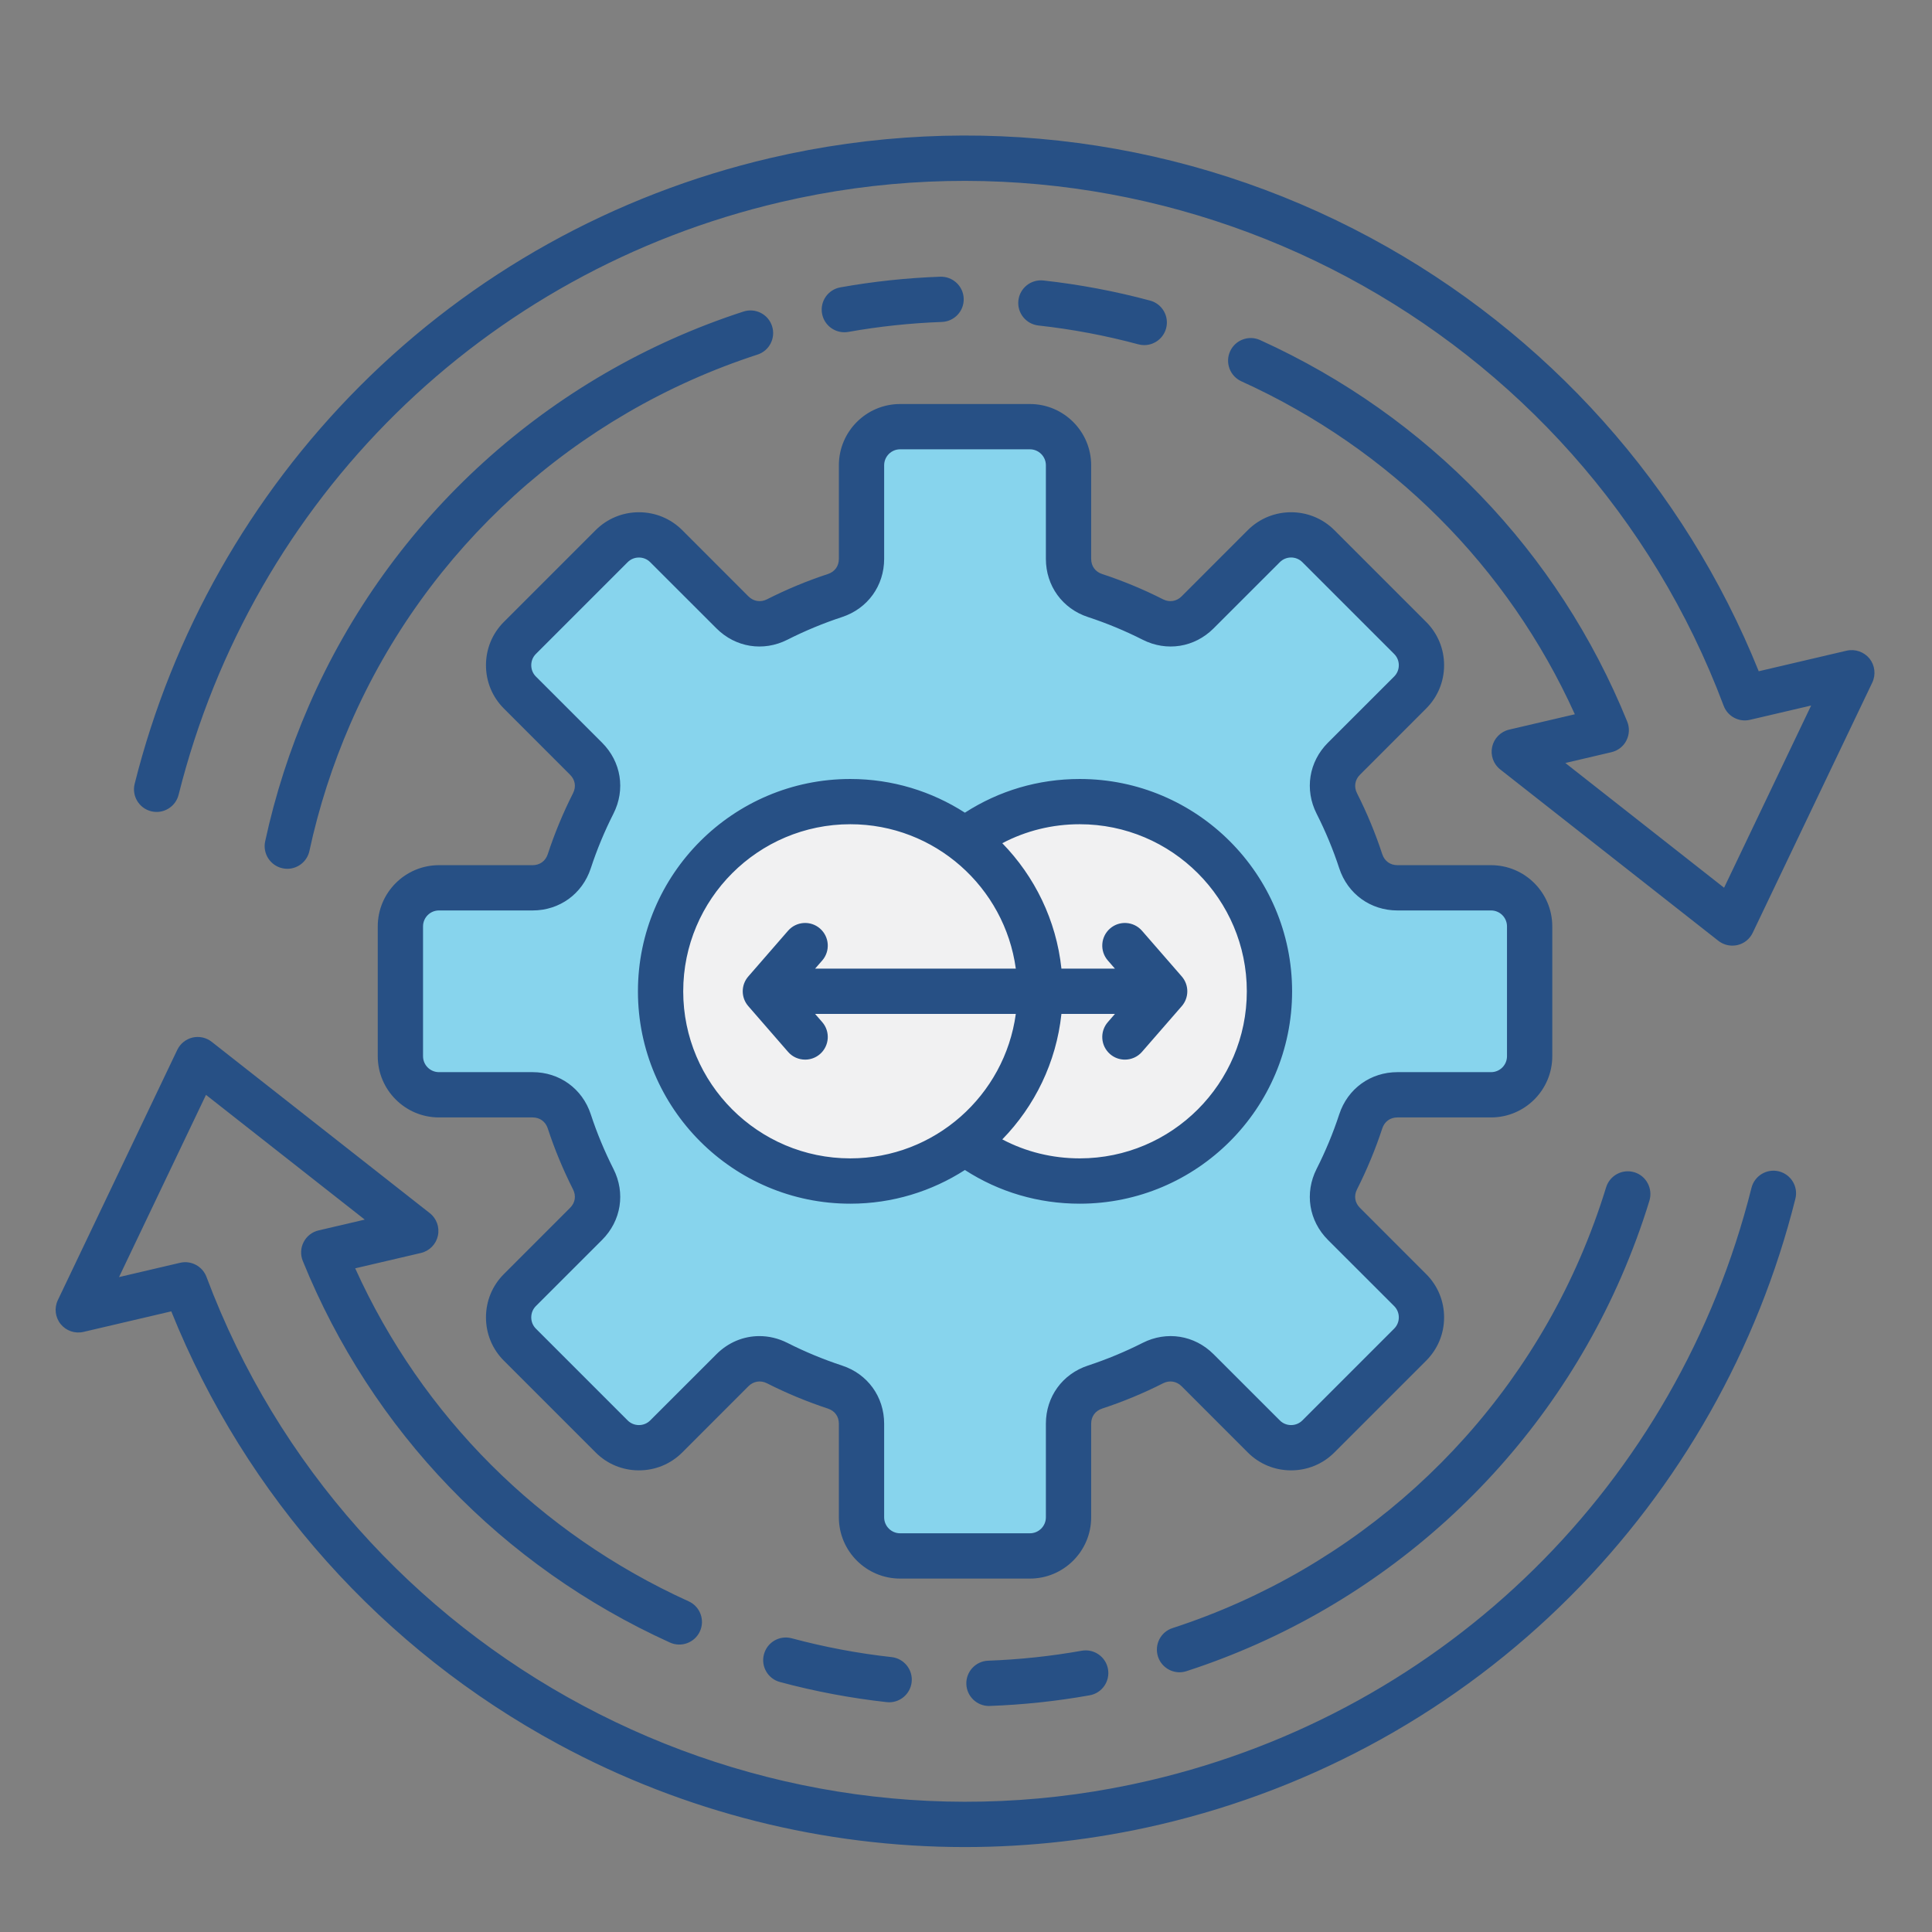
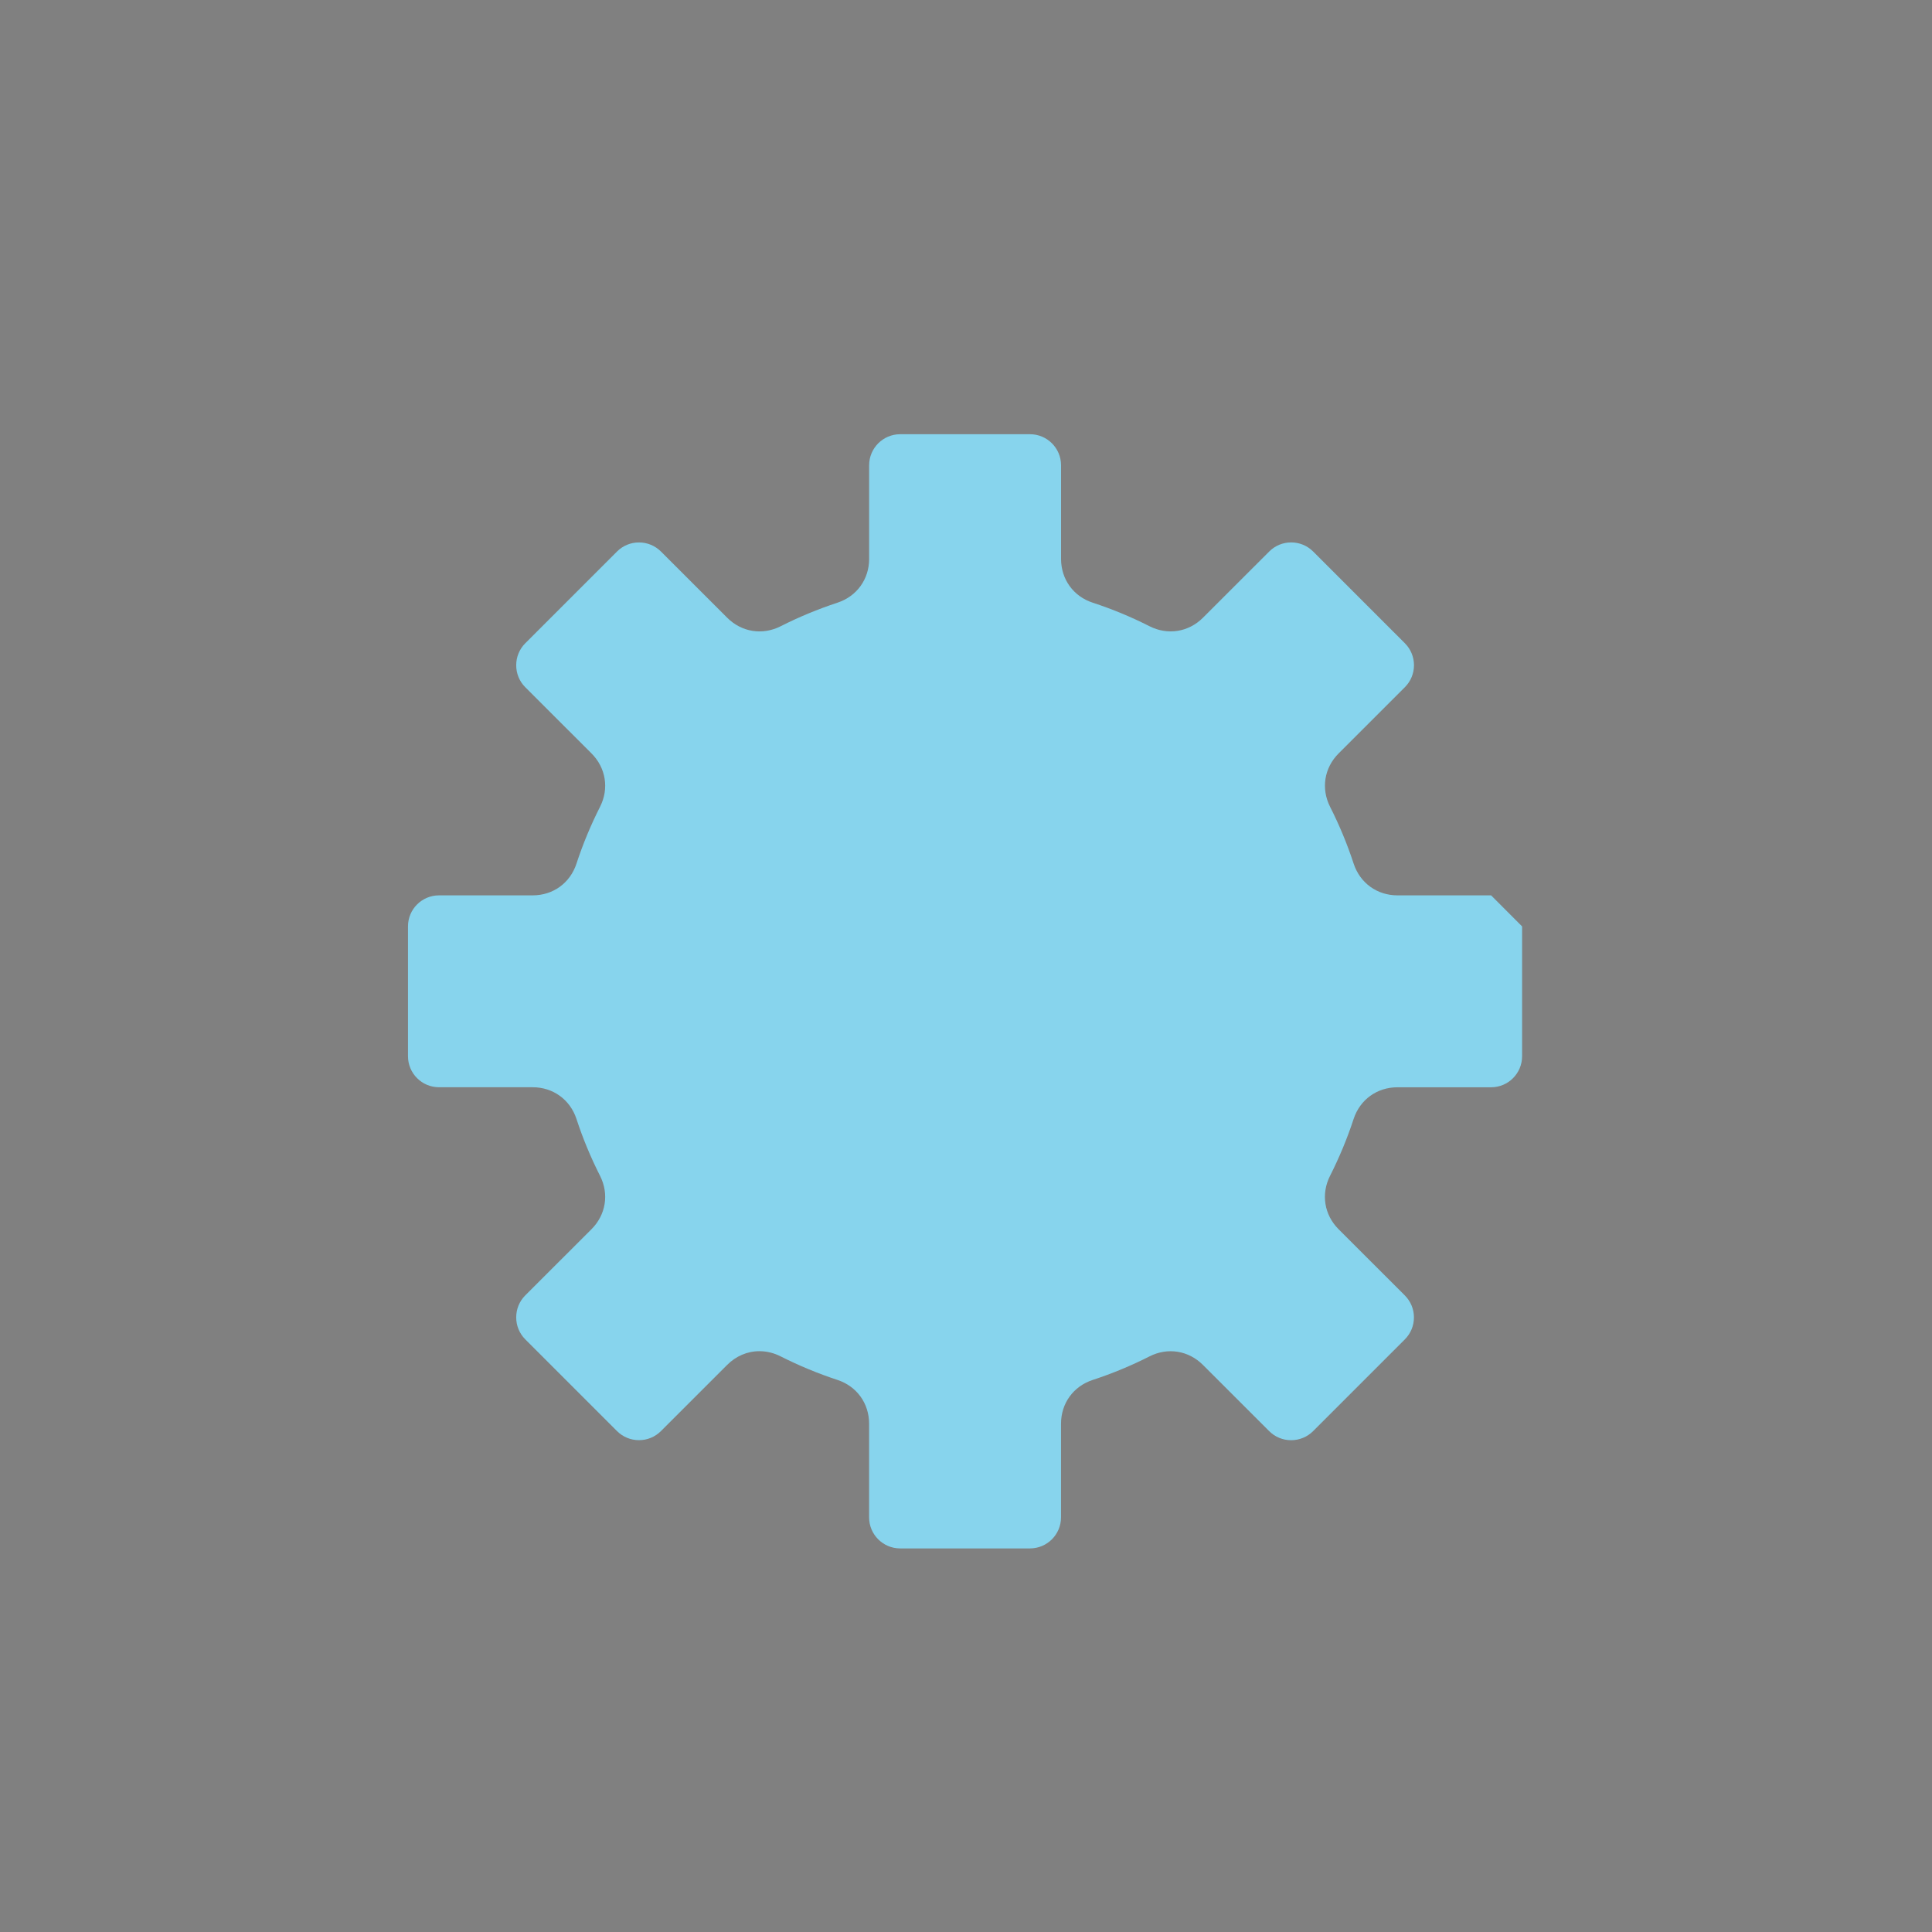
<svg xmlns="http://www.w3.org/2000/svg" id="Layer_1" enable-background="new 0 0 512 512" viewBox="0 0 512 512">
  <rect x="0" y="0" width="512" height="512" fill="#808080" stroke="none" />
  <g clip-rule="evenodd" fill-rule="evenodd">
    <g fill="#87d4ed">
-       <path d="m403.37 245.51v34.41c0 4.54-3.68 8.22-8.22 8.22h-24.81c-5.41 0-9.93 3.26-11.62 8.41-1.69 5.16-3.79 10.2-6.24 15.05-2.44 4.82-1.56 10.34 2.26 14.16l17.56 17.55c1.55 1.55 2.41 3.63 2.41 5.82 0 2.18-.86 4.27-2.4 5.81l-24.33 24.33c-1.55 1.55-3.63 2.4-5.82 2.4s-4.26-.85-5.81-2.4l-17.56-17.55c-3.82-3.82-9.34-4.71-14.16-2.26-4.84 2.46-9.89 4.55-15.05 6.24-5.14 1.69-8.4 6.2-8.4 11.61v24.81c0 4.54-3.69 8.23-8.23 8.23h-34.4c-4.54 0-8.23-3.69-8.23-8.23v-24.82c0-5.4-3.26-9.92-8.4-11.61-5.16-1.69-10.2-3.79-15.05-6.24-1.74-.88-3.65-1.37-5.61-1.37-3.26 0-6.26 1.34-8.55 3.63l-17.56 17.55c-1.55 1.55-3.62 2.4-5.81 2.4s-4.27-.85-5.82-2.4l-24.33-24.33c-1.55-1.55-2.39-3.63-2.39-5.81 0-2.19.84-4.27 2.39-5.82l17.56-17.55c3.82-3.82 4.71-9.34 2.26-14.16-2.46-4.85-4.55-9.89-6.24-15.05-1.69-5.14-6.21-8.41-11.62-8.41h-24.81c-4.54 0-8.22-3.68-8.22-8.22v-34.41c0-4.54 3.68-8.22 8.22-8.22h24.82c5.41 0 9.93-3.27 11.61-8.41 1.69-5.16 3.79-10.21 6.24-15.05 2.45-4.82 1.56-10.34-2.26-14.16l-17.56-17.55c-1.55-1.55-2.39-3.63-2.39-5.82 0-2.18.85-4.26 2.39-5.81l24.33-24.33c1.55-1.55 3.63-2.4 5.82-2.4 2.18 0 4.26.86 5.81 2.4l17.56 17.55c3.82 3.82 9.34 4.71 14.17 2.26 4.84-2.45 9.89-4.54 15.05-6.24 5.13-1.69 8.4-6.21 8.4-11.61v-24.81c0-4.54 3.69-8.23 8.23-8.23h34.4c4.54 0 8.23 3.69 8.23 8.23v24.81c0 5.4 3.26 9.93 8.4 11.61 5.16 1.69 10.21 3.78 15.05 6.24 4.82 2.44 10.34 1.56 14.16-2.26l17.56-17.55c3.21-3.21 8.42-3.21 11.63 0l24.33 24.33c1.54 1.54 2.4 3.62 2.4 5.81s-.86 4.27-2.41 5.82l-17.56 17.55c-3.82 3.82-4.7 9.34-2.26 14.16 2.46 4.85 4.55 9.89 6.24 15.05 1.69 5.14 6.21 8.41 11.62 8.41h24.81c4.53 0 8.21 3.69 8.21 8.23z" />
-       <path d="m263.75 219.93c6.92-3.65 14.56-5.49 22.39-5.49 26.63 0 48.28 21.65 48.28 48.28 0 26.62-21.66 48.27-48.28 48.27-7.82 0-15.46-1.84-22.39-5.49l-4.74-2.5 3.74-3.83c8.18-8.38 13.32-19.23 14.56-30.88l.38-3.58h26.55l-7.63 8.79c-.72.83-.65 2.1.19 2.83.37.32.82.49 1.31.49.58 0 1.13-.24 1.51-.68l10.54-12.11c.65-.75.65-1.87 0-2.62l-10.54-12.11c-.72-.83-1.99-.93-2.82-.2s-.92 2-.19 2.83l7.66 8.79h-26.57l-.38-3.58c-1.24-11.65-6.39-22.48-14.56-30.87l-3.73-3.83z" />
+       <path d="m403.37 245.51v34.41c0 4.54-3.68 8.22-8.22 8.22h-24.81c-5.41 0-9.93 3.26-11.62 8.41-1.69 5.16-3.79 10.2-6.24 15.05-2.44 4.82-1.56 10.34 2.26 14.16l17.56 17.55c1.55 1.55 2.41 3.63 2.41 5.82 0 2.18-.86 4.27-2.4 5.81l-24.33 24.33c-1.55 1.55-3.63 2.4-5.82 2.4s-4.26-.85-5.81-2.4l-17.56-17.55c-3.82-3.82-9.34-4.71-14.16-2.26-4.84 2.46-9.89 4.55-15.05 6.24-5.14 1.69-8.4 6.2-8.4 11.61v24.81c0 4.54-3.69 8.23-8.23 8.23h-34.4c-4.54 0-8.23-3.69-8.23-8.23v-24.82c0-5.4-3.26-9.92-8.4-11.61-5.16-1.69-10.2-3.79-15.05-6.24-1.74-.88-3.65-1.37-5.61-1.37-3.26 0-6.26 1.34-8.55 3.63l-17.56 17.55c-1.55 1.55-3.62 2.4-5.81 2.4s-4.27-.85-5.82-2.4l-24.33-24.33c-1.55-1.55-2.39-3.63-2.39-5.81 0-2.19.84-4.27 2.39-5.82l17.56-17.55c3.82-3.82 4.71-9.34 2.26-14.16-2.46-4.85-4.55-9.89-6.24-15.05-1.69-5.14-6.21-8.41-11.62-8.41h-24.81c-4.54 0-8.22-3.68-8.22-8.22v-34.41c0-4.54 3.68-8.22 8.22-8.22h24.82c5.41 0 9.93-3.27 11.61-8.41 1.69-5.16 3.79-10.21 6.24-15.05 2.45-4.82 1.56-10.34-2.26-14.16l-17.56-17.55c-1.55-1.55-2.39-3.63-2.39-5.82 0-2.18.85-4.26 2.39-5.81l24.33-24.33c1.55-1.55 3.63-2.4 5.82-2.4 2.18 0 4.26.86 5.81 2.4l17.56 17.55c3.82 3.82 9.34 4.71 14.17 2.26 4.84-2.45 9.89-4.54 15.05-6.24 5.13-1.69 8.4-6.21 8.4-11.61v-24.81c0-4.54 3.69-8.23 8.23-8.23h34.4c4.54 0 8.23 3.69 8.23 8.23v24.81c0 5.4 3.26 9.93 8.4 11.61 5.16 1.69 10.21 3.78 15.05 6.24 4.82 2.44 10.34 1.56 14.16-2.26l17.56-17.55c3.21-3.21 8.42-3.21 11.63 0l24.33 24.33c1.54 1.54 2.4 3.62 2.4 5.81s-.86 4.27-2.41 5.82l-17.56 17.55c-3.82 3.82-4.7 9.34-2.26 14.16 2.46 4.85 4.55 9.89 6.24 15.05 1.69 5.14 6.21 8.41 11.62 8.41h24.81z" />
      <path d="m273.78 260.7h-66.59l7.7-8.79c.73-.83.61-2.1-.21-2.82-.83-.72-2.1-.63-2.82.2l-10.53 12.11c-.65.75-.65 1.87 0 2.62l10.53 12.11c.38.44.93.68 1.51.68.49 0 .94-.17 1.31-.49.83-.72.93-1.99.2-2.83l-7.67-8.8h66.57l-.62 4.54c-3.25 23.85-23.73 41.74-47.82 41.74-26.62 0-48.28-21.65-48.28-48.27 0-26.63 21.65-48.28 48.28-48.28 24.09 0 44.57 17.89 47.82 41.73z" />
    </g>
-     <path d="m253.55 218.73c-8.44-5.43-18.17-8.29-28.21-8.29-28.83 0-52.28 23.45-52.28 52.28s23.45 52.27 52.28 52.27c10.04 0 19.77-2.86 28.21-8.29l2.17-1.4 2.17 1.4c8.47 5.48 18.17 8.29 28.26 8.29 28.83 0 52.28-23.44 52.28-52.27s-23.45-52.28-52.28-52.28c-10.09 0-19.78 2.82-28.26 8.29l-2.16 1.4z" fill="#f1f1f2" />
-     <path d="m181.06 262.71c0 24.41 19.86 44.27 44.28 44.27 22.38 0 40.92-16.69 43.86-38.28h-53.19l1.89 2.17c2.17 2.5 1.91 6.29-.59 8.47-1.14.99-2.54 1.47-3.94 1.47-1.67 0-3.34-.69-4.53-2.06l-10.53-12.11c-1.97-2.25-1.97-5.62 0-7.87l10.53-12.11c2.18-2.5 5.97-2.77 8.47-.59s2.76 5.97.59 8.47l-1.89 2.16h53.19c-2.94-21.58-21.48-38.27-43.86-38.27-24.42 0-44.28 19.86-44.28 44.28zm105.08-44.28c24.42 0 44.28 19.86 44.28 44.28 0 24.41-19.86 44.27-44.28 44.27-7.26 0-14.24-1.72-20.52-5.03 8.57-8.79 14.3-20.38 15.67-33.25h14.18l-1.88 2.17c-2.18 2.5-1.92 6.29.58 8.47 1.14.99 2.54 1.47 3.94 1.47 1.67 0 3.34-.69 4.53-2.06l10.54-12.11c1.96-2.25 1.96-5.62 0-7.87l-10.54-12.11c-2.18-2.5-5.97-2.77-8.47-.59s-2.76 5.97-.58 8.47l1.88 2.16h-14.18c-1.37-12.86-7.1-24.44-15.67-33.24 6.28-3.31 13.26-5.03 20.52-5.03zm-60.8-11.99c11.18 0 21.6 3.29 30.37 8.93 9.07-5.85 19.5-8.93 30.43-8.93 31.04 0 56.28 25.24 56.28 56.28 0 31.03-25.24 56.27-56.28 56.27-10.93 0-21.37-3.07-30.43-8.93-8.77 5.64-19.19 8.93-30.37 8.93-31.04 0-56.28-25.24-56.28-56.27 0-31.05 25.24-56.28 56.28-56.28zm-16.67-36.91c4.66-2.36 9.54-4.38 14.49-6.01 6.77-2.23 11.15-8.28 11.15-15.41v-24.81c0-2.33 1.9-4.23 4.23-4.23h34.4c2.33 0 4.23 1.9 4.23 4.23v24.81c0 7.14 4.38 13.19 11.15 15.41 4.96 1.63 9.83 3.65 14.49 6.01 6.37 3.23 13.75 2.05 18.8-3l17.56-17.55c1.64-1.65 4.32-1.65 5.97 0l24.33 24.33c.79.79 1.23 1.85 1.23 2.98 0 1.14-.44 2.2-1.23 2.99l-17.56 17.55c-5.05 5.05-6.22 12.43-3 18.8 2.37 4.67 4.39 9.54 6.01 14.49 2.23 6.78 8.28 11.16 15.42 11.16h24.81c2.33 0 4.22 1.89 4.22 4.22v34.41c0 2.33-1.89 4.22-4.22 4.22h-24.81c-7.14 0-13.19 4.38-15.42 11.16-1.62 4.95-3.64 9.82-6.01 14.49-3.22 6.37-2.05 13.75 3 18.8l17.56 17.55c.79.79 1.23 1.85 1.23 2.99 0 1.13-.44 2.19-1.23 2.98l-24.33 24.33c-.79.79-1.85 1.23-2.99 1.23-1.13 0-2.19-.44-2.98-1.23l-17.56-17.55c-5.05-5.05-12.43-6.23-18.8-3-4.66 2.36-9.53 4.38-14.49 6.01-6.77 2.23-11.15 8.27-11.15 15.41v24.81c0 2.33-1.9 4.23-4.23 4.23h-34.4c-2.33 0-4.23-1.9-4.23-4.23v-24.81c0-7.14-4.38-13.19-11.15-15.41-4.95-1.63-9.83-3.65-14.49-6.01-2.39-1.21-4.92-1.8-7.42-1.8-4.16 0-8.23 1.64-11.38 4.8l-17.56 17.55c-.79.79-1.85 1.23-2.98 1.23-1.14 0-2.2-.44-2.99-1.23l-24.33-24.33c-.79-.79-1.22-1.85-1.22-2.98 0-1.14.43-2.2 1.22-2.99l17.56-17.55c5.05-5.05 6.23-12.43 3-18.8-2.36-4.67-4.39-9.54-6.01-14.49-2.23-6.78-8.28-11.16-15.42-11.16h-24.81c-2.33 0-4.22-1.89-4.22-4.22v-34.41c0-2.33 1.89-4.22 4.22-4.22h24.82c7.13 0 13.18-4.38 15.41-11.16 1.62-4.95 3.65-9.83 6.01-14.49 3.23-6.37 2.05-13.75-3-18.8l-17.56-17.55c-.79-.79-1.22-1.85-1.22-2.99 0-1.13.43-2.19 1.22-2.98l24.33-24.33c.79-.79 1.85-1.23 2.99-1.23 1.13 0 2.19.44 2.98 1.23l17.56 17.55c5.05 5.05 12.43 6.23 18.8 3zm-5.42-10.7c5.2-2.64 10.64-4.9 16.16-6.71 1.82-.6 2.9-2.1 2.9-4.01v-24.81c0-8.95 7.28-16.23 16.23-16.23h34.4c8.95 0 16.23 7.28 16.23 16.23v24.81c0 1.91 1.08 3.41 2.9 4.01 5.53 1.82 10.97 4.07 16.16 6.71 1.69.85 3.57.55 4.9-.78l17.55-17.56c6.33-6.32 16.62-6.32 22.94 0l24.33 24.33c3.06 3.06 4.75 7.13 4.75 11.47s-1.69 8.41-4.75 11.47l-17.55 17.56c-1.34 1.33-1.64 3.21-.78 4.89 2.63 5.2 4.89 10.64 6.7 16.17.6 1.81 2.1 2.9 4.02 2.9h24.81c8.94 0 16.22 7.28 16.22 16.22v34.41c0 8.94-7.28 16.22-16.22 16.22h-24.81c-1.92 0-3.42 1.09-4.02 2.9-1.81 5.52-4.07 10.96-6.7 16.17-.87 1.71-.58 3.54.78 4.89l17.55 17.56c3.06 3.05 4.75 7.13 4.75 11.47s-1.69 8.41-4.75 11.47l-24.33 24.33c-3.05 3.06-7.13 4.74-11.47 4.74s-8.41-1.68-11.47-4.74l-17.55-17.56c-1.33-1.33-3.21-1.63-4.89-.78-5.2 2.64-10.64 4.89-16.17 6.71-1.82.6-2.9 2.1-2.9 4.01v24.81c0 8.95-7.28 16.23-16.23 16.23h-34.4c-8.95 0-16.23-7.28-16.23-16.23v-24.81c0-1.92-1.08-3.41-2.9-4.01-5.52-1.82-10.96-4.07-16.16-6.71-1.69-.85-3.56-.55-4.9.78l-17.55 17.56c-3.06 3.06-7.13 4.74-11.47 4.74s-8.42-1.68-11.47-4.74l-24.33-24.33c-3.06-3.06-4.74-7.13-4.74-11.47s1.68-8.42 4.74-11.47l17.55-17.56c1.36-1.35 1.65-3.18.78-4.89-2.63-5.21-4.89-10.64-6.7-16.17-.6-1.81-2.1-2.9-4.02-2.9h-24.81c-8.94 0-16.22-7.28-16.22-16.22v-34.41c0-8.94 7.28-16.22 16.22-16.22h24.82c1.91 0 3.41-1.09 4.01-2.9 1.81-5.53 4.07-10.97 6.7-16.17.87-1.71.58-3.54-.78-4.89l-17.55-17.56c-3.06-3.06-4.74-7.13-4.74-11.47s1.68-8.41 4.74-11.47l24.33-24.33c3.06-3.05 7.13-4.74 11.47-4.74s8.41 1.69 11.47 4.74l17.55 17.56c1.34 1.34 3.21 1.63 4.9.78zm107.48 272.63c-3.15 1.02-4.87 4.4-3.85 7.56.82 2.53 3.18 4.15 5.71 4.15.61 0 1.23-.1 1.85-.3 51.61-16.75 93.6-54.84 115.21-104.5 2.86-6.59 5.39-13.38 7.47-20.2.94-3.17-.82-6.53-3.96-7.5-3.19-.98-6.53.81-7.52 3.97-1.96 6.4-4.32 12.77-7 18.94-20.24 46.5-59.56 82.17-107.91 97.88zm-24.06 6c-8.18 1.46-16.53 2.34-24.79 2.64-3.32.12-5.9 2.9-5.79 6.21.12 3.24 2.78 5.79 6 5.79.07 0 .14-.01.21-.01 8.83-.31 17.74-1.26 26.48-2.82 3.26-.58 5.43-3.69 4.85-6.96-.58-3.25-3.69-5.43-6.96-4.85zm-76.86-3.3c-3.21-.86-6.5 1.04-7.35 4.24-.87 3.2 1.03 6.49 4.23 7.35 9.26 2.49 18.77 4.28 28.29 5.33.22.02.44.04.66.04 3.02 0 5.62-2.28 5.96-5.35.36-3.29-2.02-6.25-5.31-6.62-8.9-.98-17.81-2.66-26.48-4.99zm285.63-259.64c1.43 1.8 1.72 4.27.74 6.35l-31.69 66.32c-.78 1.64-2.25 2.84-4.04 3.26-.45.1-.9.15-1.35.15-1.35 0-2.65-.44-3.72-1.28l-57.79-45.4c-1.82-1.42-2.65-3.76-2.15-6.01s2.24-4.02 4.49-4.55l17.42-4.07c-17.71-39.13-48.86-70.31-88.37-88.24-3.02-1.37-4.36-4.93-2.99-7.95 1.37-3.01 4.93-4.35 7.95-2.98 44.48 20.19 79.03 56.1 97.3 101.13.65 1.62.57 3.45-.24 5.01-.78 1.56-2.25 2.68-3.96 3.08l-12.21 2.86 42.07 33.06 23.07-48.29-16.21 3.79c-2.94.69-5.92-.91-6.98-3.74-37.73-100.58-145.18-157.95-249.95-133.45-78.71 18.41-139.83 78.59-159.5 157.06-.81 3.21-4.07 5.17-7.28 4.36-3.22-.81-5.17-4.07-4.36-7.28 9.98-39.8 30.59-76.21 59.6-105.31 29.84-29.92 67.46-50.84 108.81-60.51 53.97-12.62 110.53-5.1 159.26 21.2 46.74 25.22 83.03 65.86 102.72 114.8l23.28-5.45c2.28-.52 4.61.3 6.08 2.08zm-298.4-91.96c3.16-1.02 6.54.7 7.56 3.86 1.02 3.15-.7 6.53-3.85 7.55-48.34 15.7-87.67 51.37-107.91 97.88-4.72 10.85-8.37 22.19-10.84 33.65-.6 2.81-3.09 4.74-5.86 4.74-.42 0-.84-.05-1.27-.14-3.23-.7-5.3-3.89-4.6-7.13 2.64-12.24 6.53-24.33 11.57-35.92 21.6-49.66 63.59-87.75 115.2-104.49zm26.71 5.49c.35 0 .7-.03 1.06-.09 8.18-1.46 16.53-2.34 24.79-2.64 3.32-.12 5.91-2.9 5.79-6.21s-2.91-5.88-6.21-5.78c-8.83.31-17.74 1.26-26.47 2.82-3.27.58-5.44 3.69-4.86 6.96.52 2.89 3.05 4.94 5.9 4.94zm247.67 222.37c3.23.81 5.19 4.07 4.37 7.28-9.96 39.8-30.59 76.21-59.6 105.31-29.84 29.92-67.46 50.84-108.8 60.51-17.09 4-34.45 5.97-51.72 5.97-37.29 0-74.24-9.2-107.54-27.17-46.75-25.22-83.06-65.86-102.74-114.8l-23.28 5.45c-2.25.52-4.6-.29-6.04-2.08-1.45-1.8-1.74-4.27-.74-6.35l31.65-66.32c.79-1.64 2.28-2.84 4.05-3.26 1.77-.41 3.64 0 5.07 1.13l57.79 45.4c1.82 1.42 2.65 3.76 2.15 6.01-.49 2.25-2.24 4.02-4.49 4.55l-17.42 4.07c17.71 39.13 48.86 70.31 88.37 88.25 3.02 1.36 4.36 4.92 2.99 7.94-1.37 3.01-4.93 4.35-7.95 2.98-44.48-20.19-79.03-56.1-97.3-101.13-.66-1.62-.58-3.45.23-5.01s2.25-2.69 3.96-3.08l12.23-2.86-42.07-33.06-23.05 48.29 16.19-3.79c2.93-.68 5.93.92 6.99 3.75 37.71 100.58 145.16 157.95 249.93 133.45 78.71-18.41 139.82-78.59 159.51-157.06.81-3.22 4.08-5.16 7.26-4.37zm-196.23-224.16c8.91.98 17.82 2.66 26.48 4.99.53.14 1.05.21 1.57.21 2.64 0 5.07-1.77 5.79-4.45.86-3.2-1.04-6.49-4.24-7.35-9.25-2.49-18.77-4.28-28.28-5.33-3.29-.36-6.26 2.01-6.63 5.31-.36 3.3 2.02 6.25 5.31 6.62z" fill="#275085" />
  </g>
</svg>